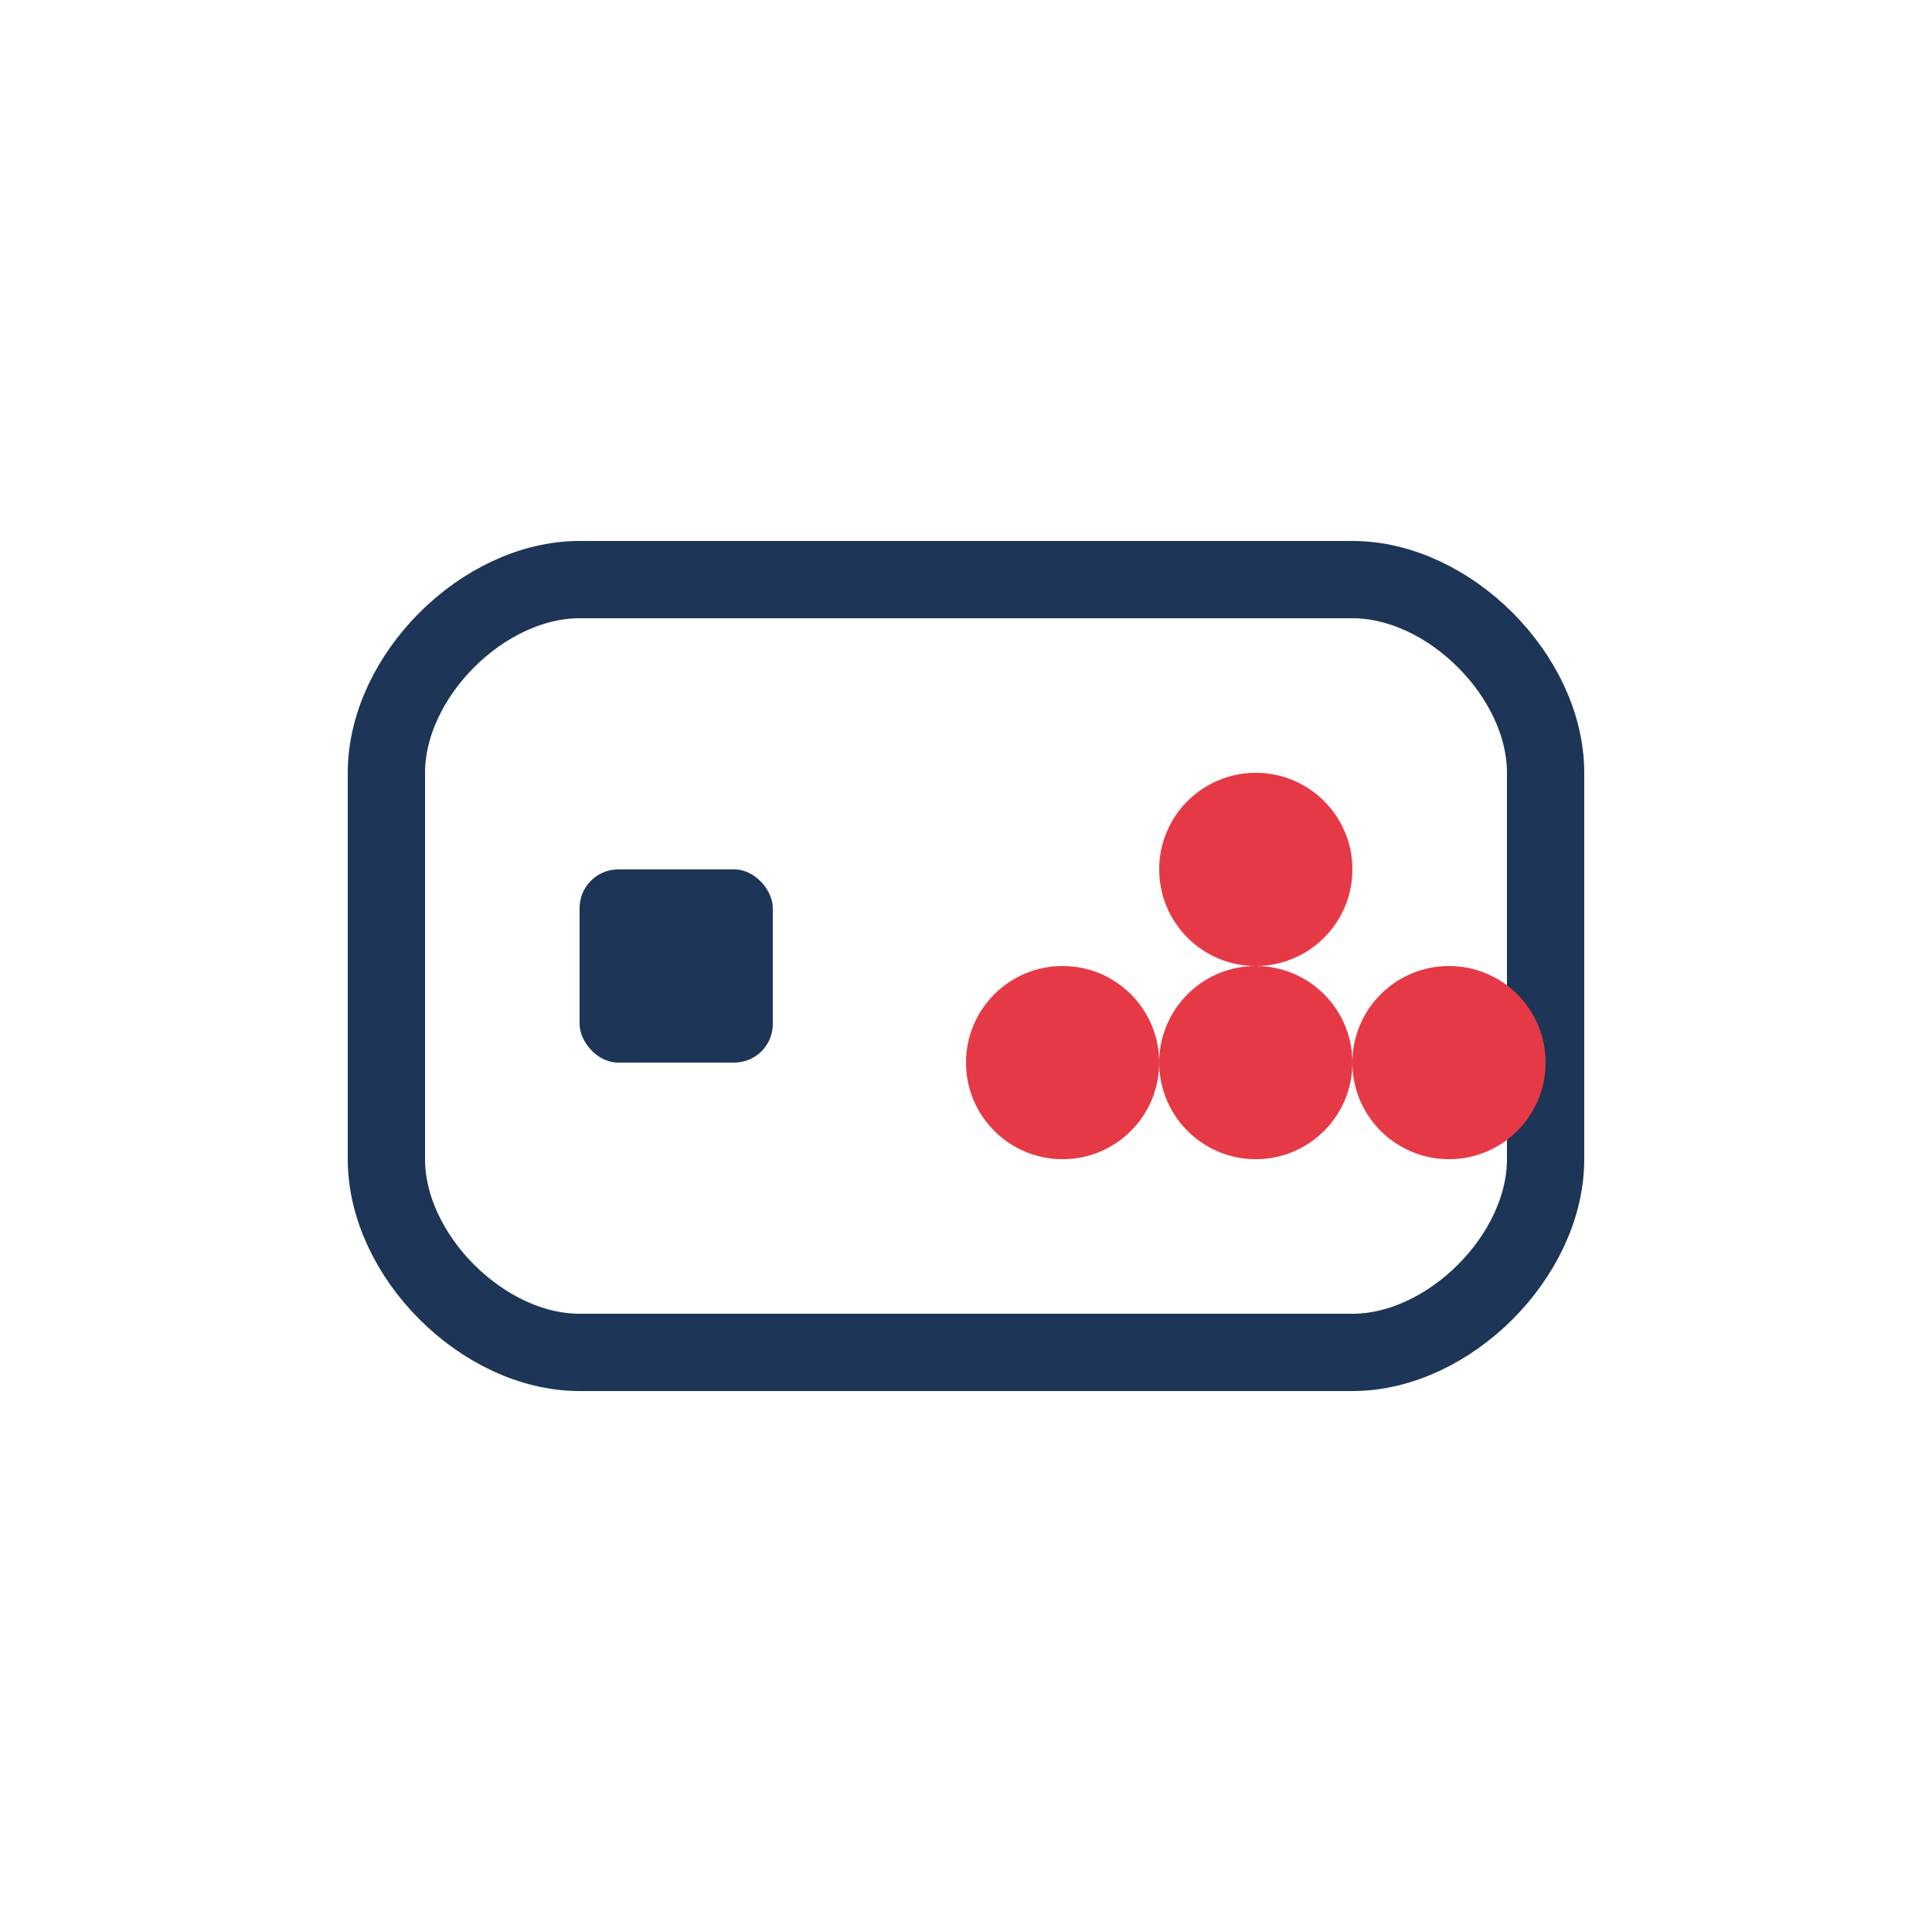
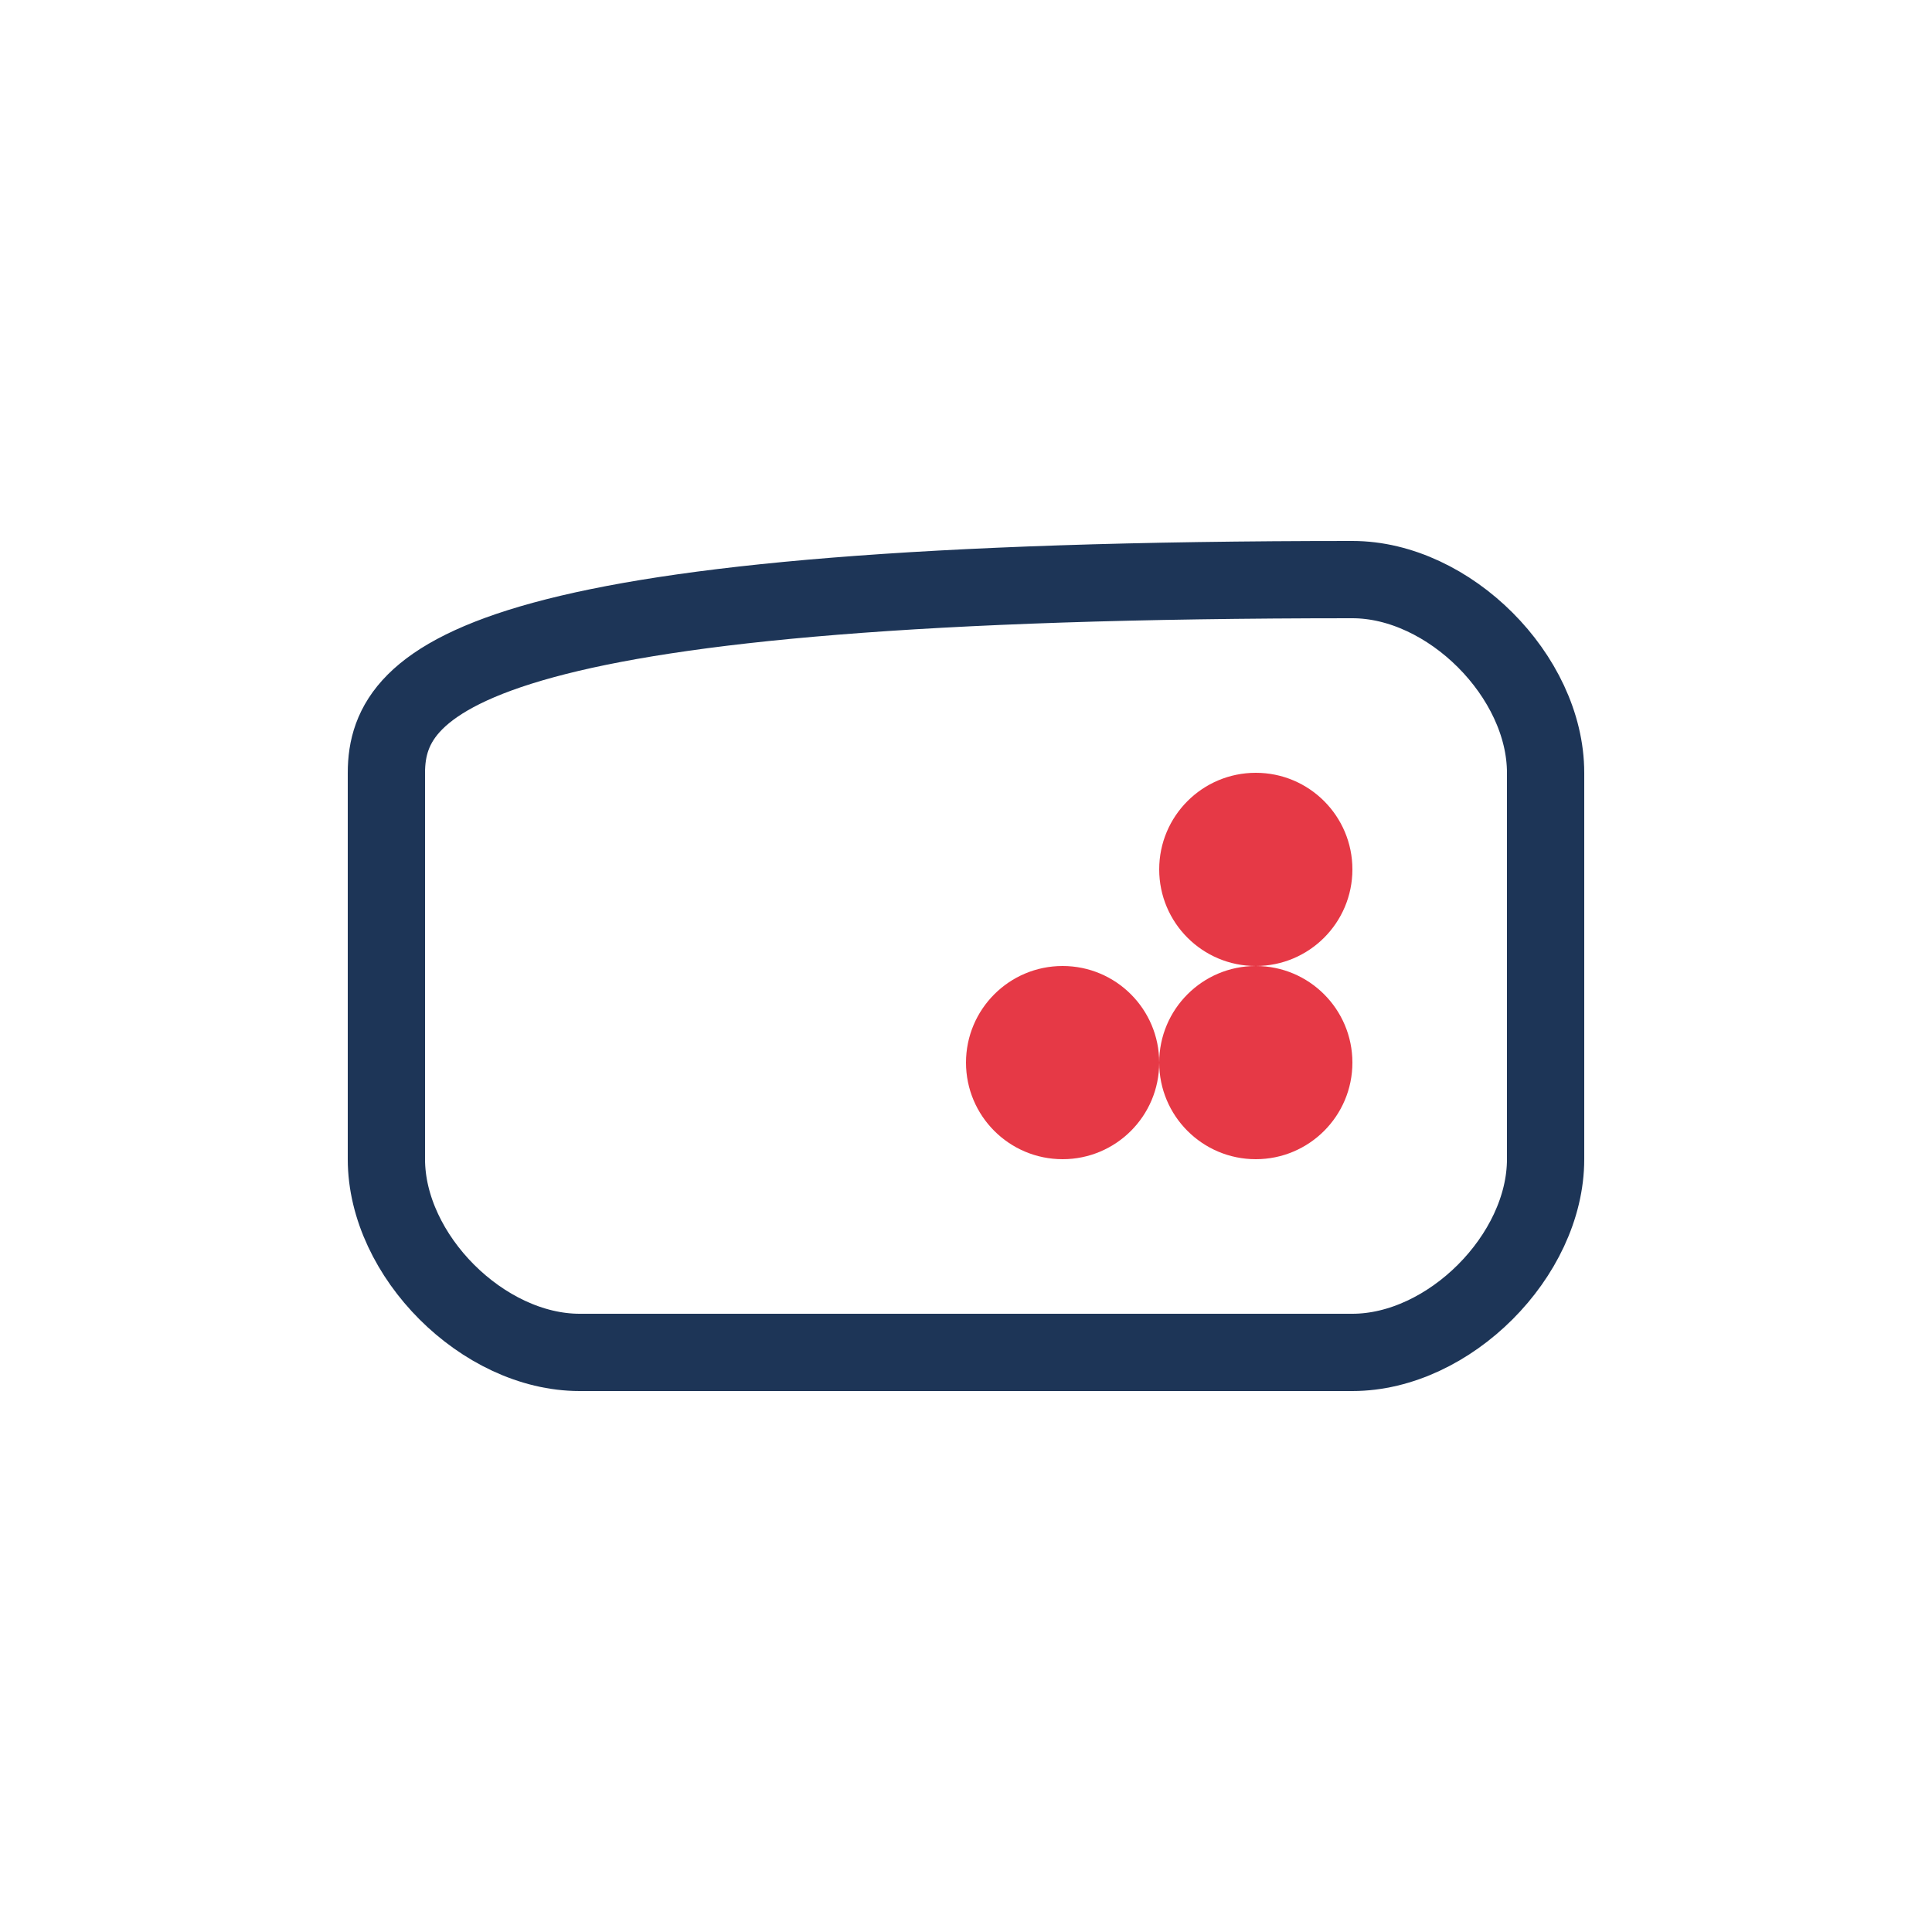
<svg xmlns="http://www.w3.org/2000/svg" viewBox="0 0 100 100">
  <rect width="100" height="100" fill="none" />
  <g fill="#e63946">
-     <path d="M80,40 C80,35 75,30 70,30 L30,30 C25,30 20,35 20,40 L20,60 C20,65 25,70 30,70 L70,70 C75,70 80,65 80,60 L80,40 Z" fill="none" stroke="#1d3557" stroke-width="4" />
-     <rect x="30" y="45" width="10" height="10" rx="2" fill="#1d3557" />
-     <rect x="25" y="50" width="20" height="0" rx="2" fill="#1d3557" />
+     <path d="M80,40 C80,35 75,30 70,30 C25,30 20,35 20,40 L20,60 C20,65 25,70 30,70 L70,70 C75,70 80,65 80,60 L80,40 Z" fill="none" stroke="#1d3557" stroke-width="4" />
    <rect x="35" y="40" width="0" height="20" rx="2" fill="#1d3557" />
    <circle cx="65" cy="45" r="5" fill="#e63946" />
-     <circle cx="75" cy="55" r="5" fill="#e63946" />
    <circle cx="65" cy="55" r="5" fill="#e63946" />
    <circle cx="55" cy="55" r="5" fill="#e63946" />
  </g>
</svg>